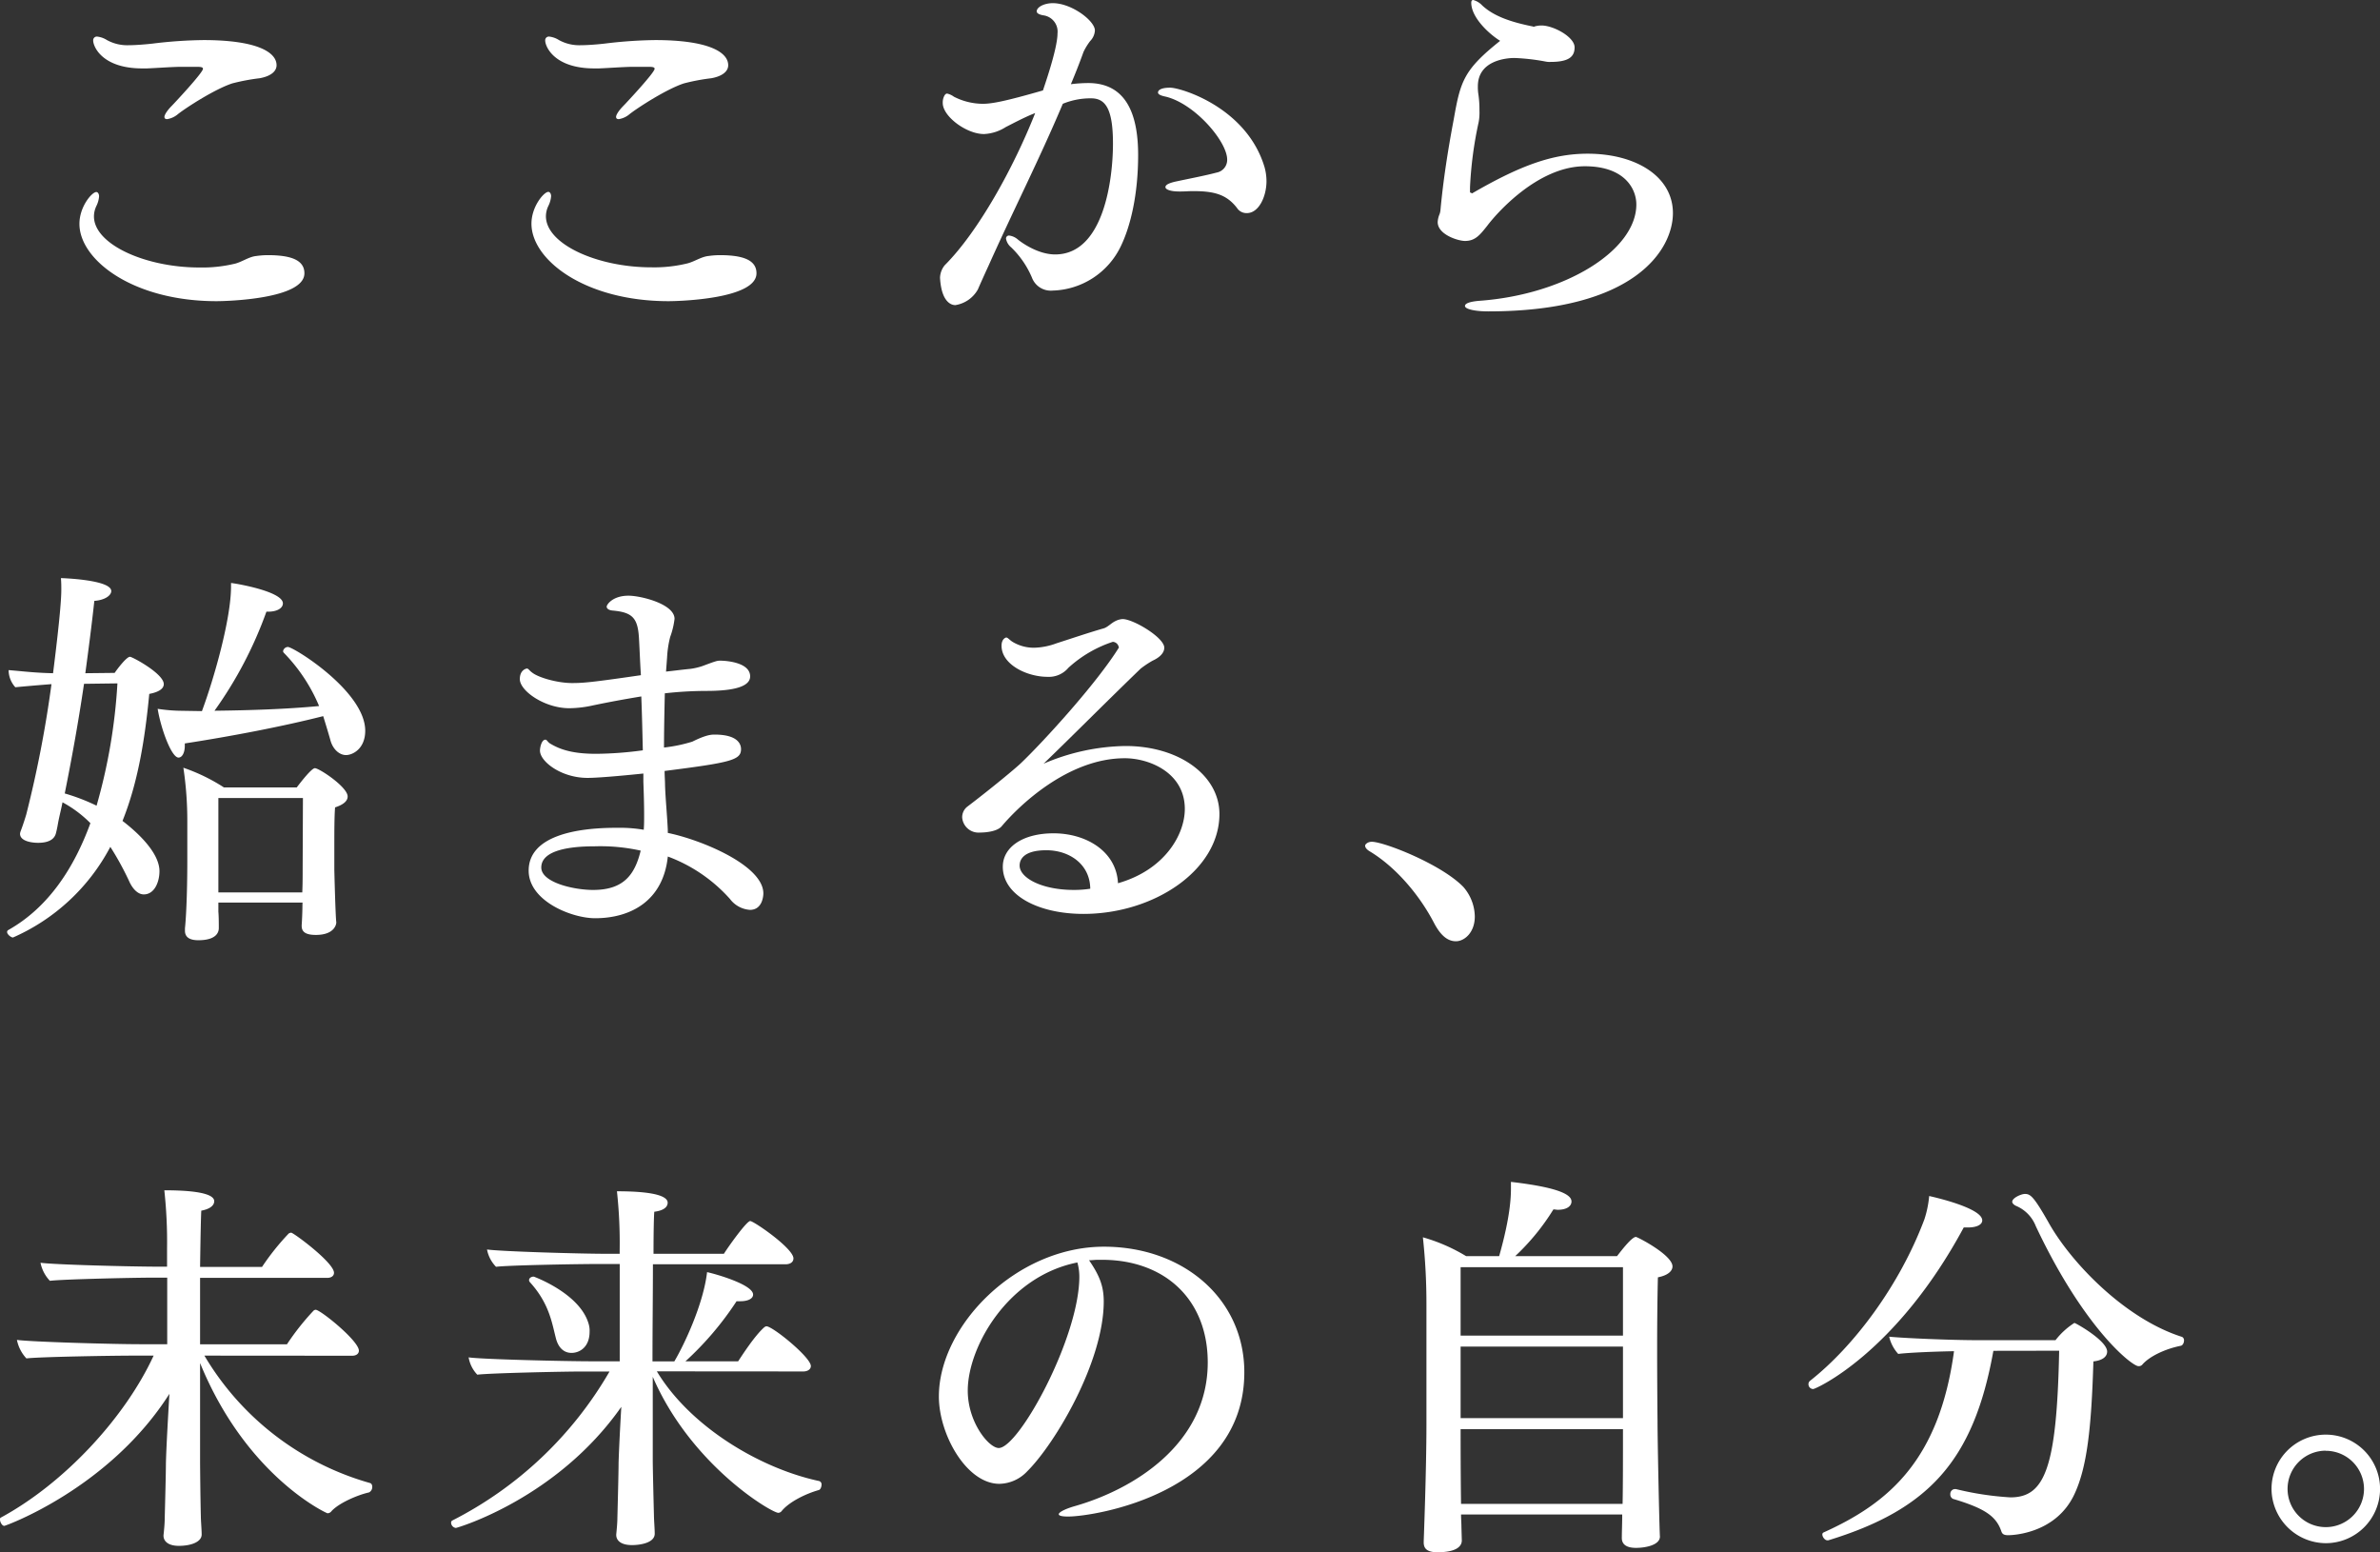
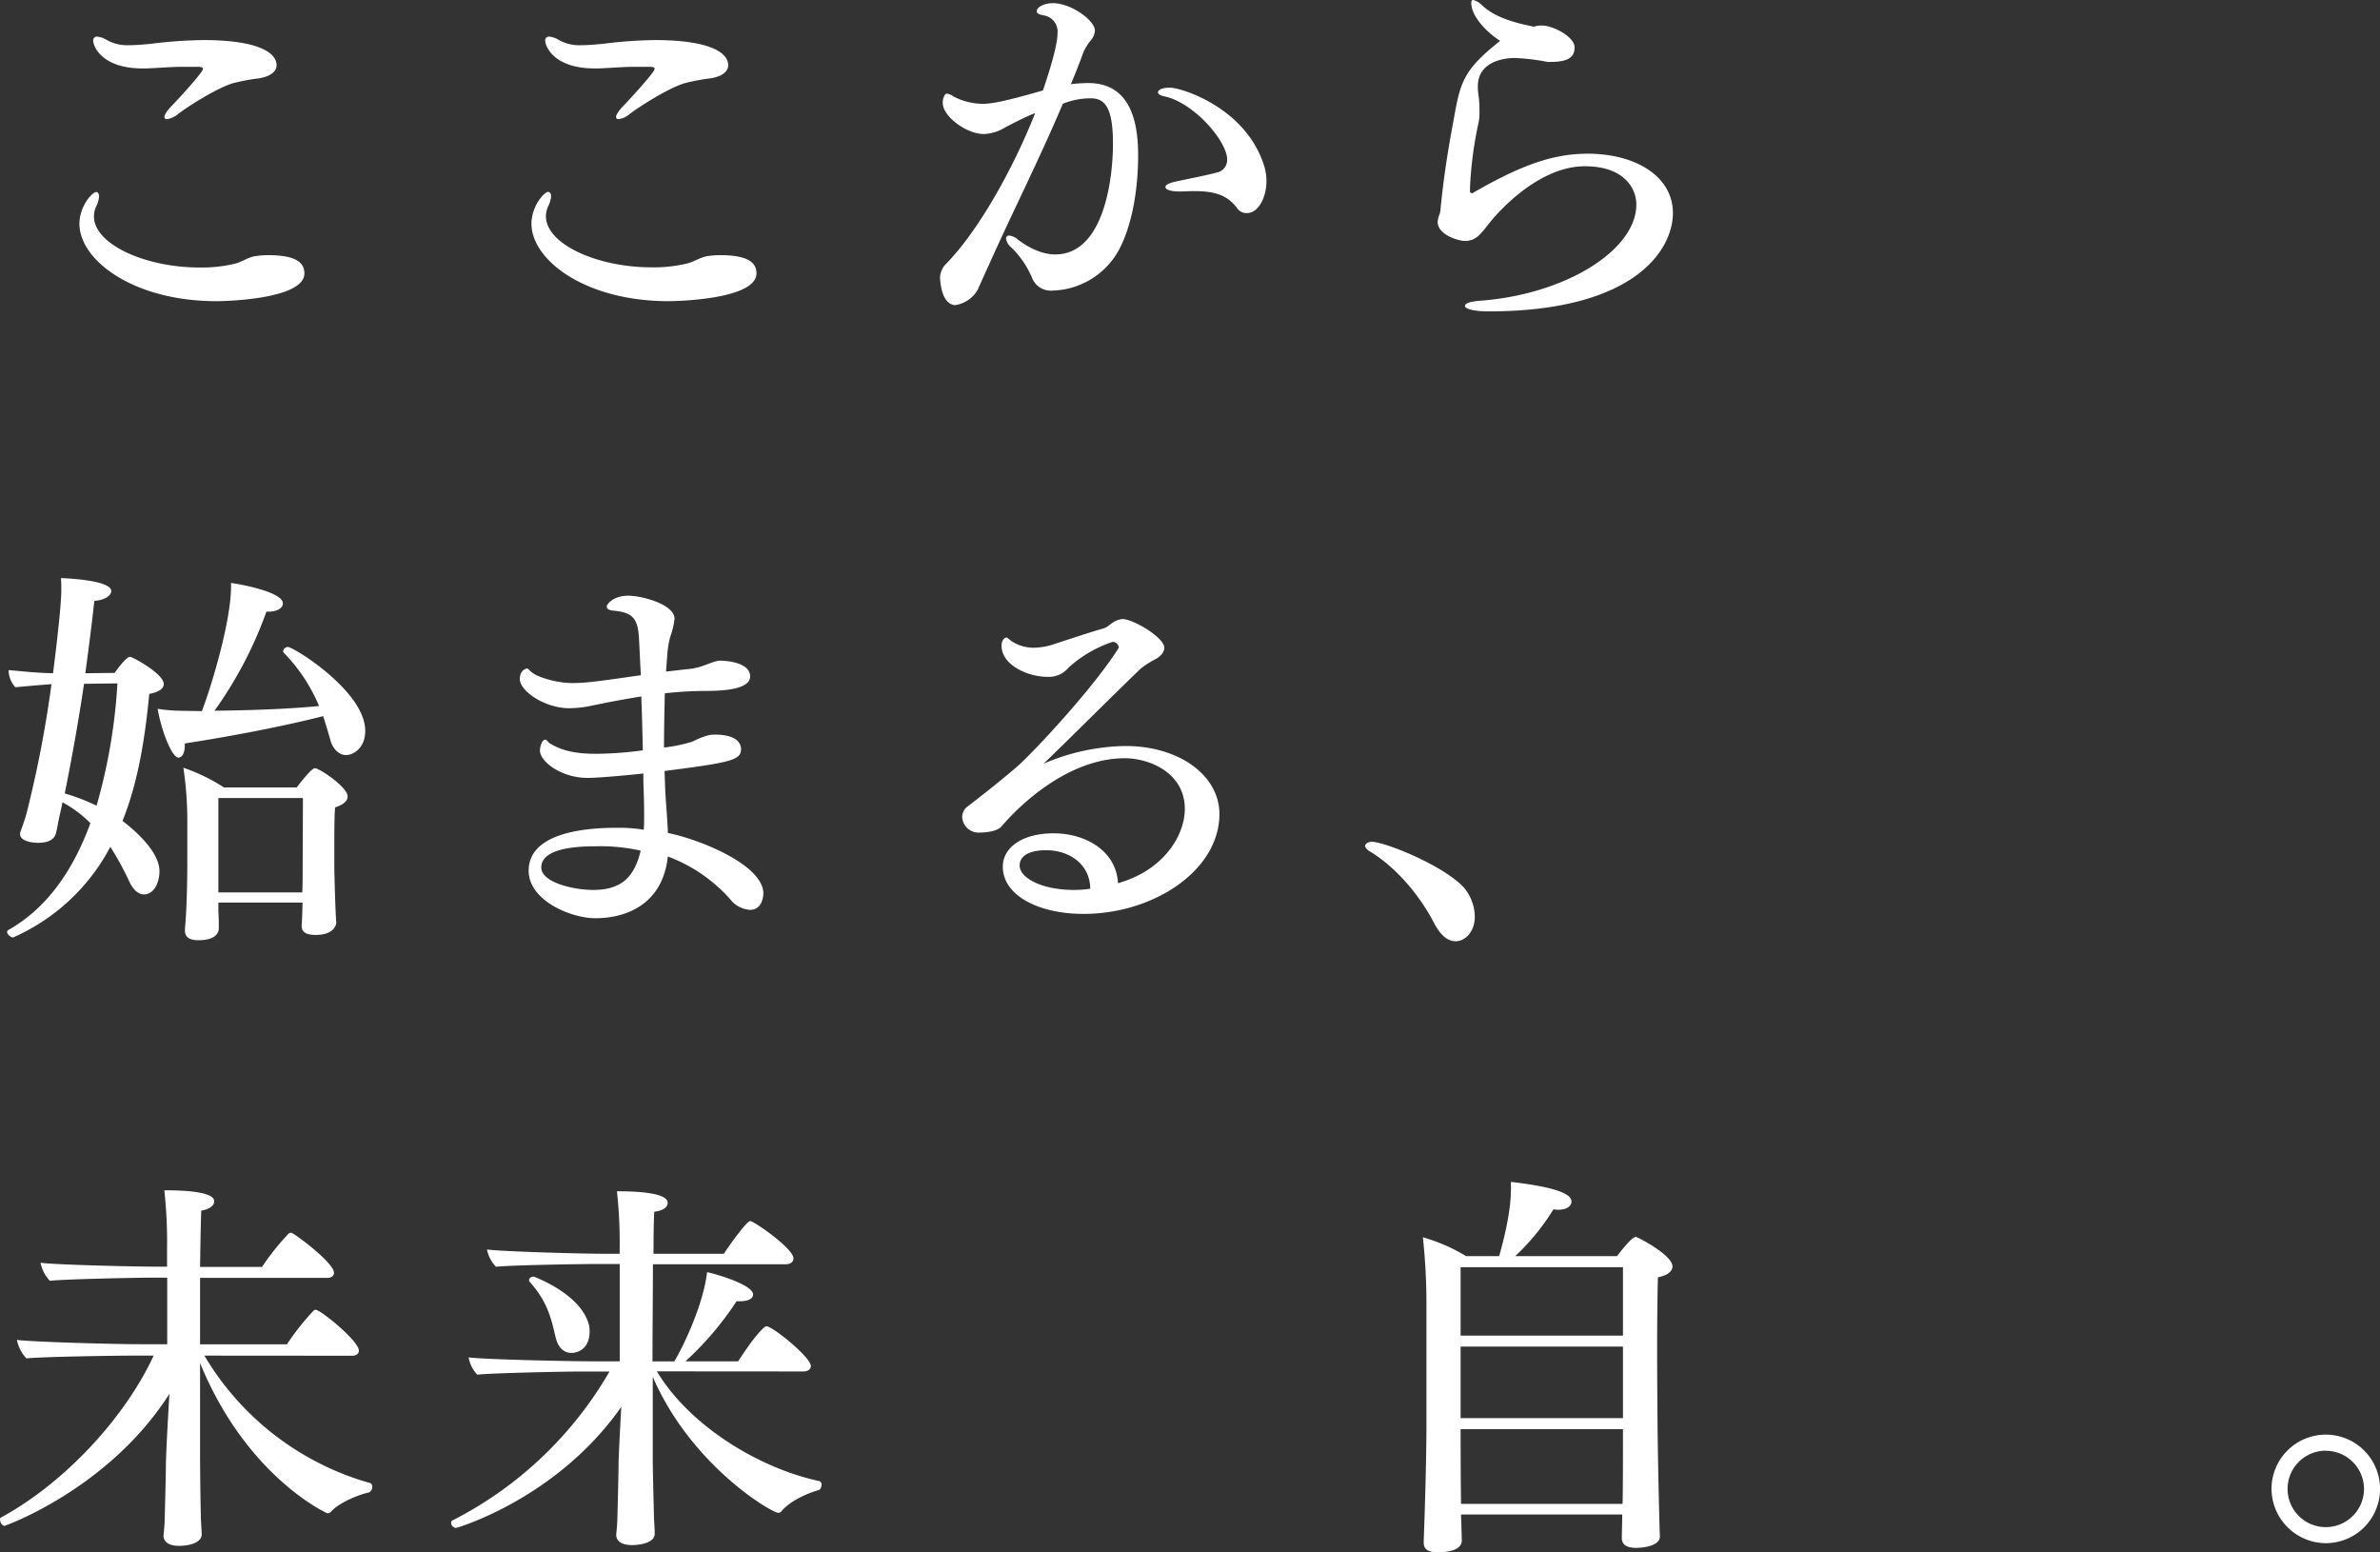
<svg xmlns="http://www.w3.org/2000/svg" viewBox="0 0 435.96 284.29">
  <rect x="0" y="0" width="435.96" height="284.29" fill="#333333" stroke="none" />
  <defs>
    <style>.cls-1{fill:#fff;}</style>
  </defs>
  <g id="テキスト">
    <path class="cls-1" d="M39.68,55.16C24.34,55.16,14.55,47.6,14.55,41c0-3.17,2.3-5.83,3.09-5.83.29,0,.51.36.51.79a4.85,4.85,0,0,1-.51,1.8,4.43,4.43,0,0,0-.43,1.87c0,5.12,9.43,9.36,19.3,9.36a25.6,25.6,0,0,0,6.62-.72C44.5,47.88,45.65,47,47,46.88a15.15,15.15,0,0,1,2-.15c3.74,0,6.76.65,6.76,3.31C55.8,54.8,41.4,55.16,39.68,55.16ZM32.76,12.24c-2.23.07-4.1.22-5.83.29h-.86c-7.35,0-9-4-9-5.11a.67.67,0,0,1,.72-.72,4.22,4.22,0,0,1,1.8.64,7.71,7.71,0,0,0,4,.94c1.22,0,2.95-.14,4.32-.29a82.25,82.25,0,0,1,9.36-.65c9.65,0,13.39,2.16,13.39,4.61,0,1.08-1,2-3.1,2.38a37.11,37.11,0,0,0-5,.94c-3.1,1-8.29,4.32-9.94,5.61a4,4,0,0,1-2,.94c-.36,0-.5-.15-.5-.43s.36-1,1.29-1.95c.36-.36,5.77-6.12,5.77-6.84,0-.29-.37-.36-1.08-.36Z" />
    <path class="cls-1" d="M122.48,55.16c-15.34,0-25.13-7.56-25.13-14.19,0-3.17,2.3-5.83,3.09-5.83.29,0,.51.36.51.79a4.85,4.85,0,0,1-.51,1.8A4.43,4.43,0,0,0,100,39.6c0,5.12,9.43,9.36,19.3,9.36a25.6,25.6,0,0,0,6.62-.72c1.37-.36,2.52-1.22,3.89-1.36a15.15,15.15,0,0,1,2-.15c3.74,0,6.76.65,6.76,3.31C138.6,54.8,124.2,55.16,122.48,55.16Zm-6.92-42.92c-2.23.07-4.1.22-5.83.29h-.86c-7.35,0-9-4-9-5.11a.67.67,0,0,1,.72-.72,4.22,4.22,0,0,1,1.8.64,7.71,7.71,0,0,0,4,.94c1.22,0,3-.14,4.32-.29A82.25,82.25,0,0,1,120,7.34c9.65,0,13.39,2.16,13.39,4.61,0,1.08-1,2-3.1,2.38a37.11,37.11,0,0,0-5,.94c-3.1,1-8.28,4.32-9.94,5.61a4,4,0,0,1-2,.94c-.36,0-.5-.15-.5-.43s.36-1,1.29-1.95c.36-.36,5.77-6.12,5.77-6.84,0-.29-.36-.36-1.08-.36Z" />
    <path class="cls-1" d="M184.25,23.26a8.08,8.08,0,0,1-4,1.29c-3.24,0-7.56-3.24-7.56-5.68A2.67,2.67,0,0,1,173,17.5c.14-.22.28-.36.5-.36a3.31,3.31,0,0,1,1.23.57,11.73,11.73,0,0,0,5.32,1.3c1.59,0,4-.43,11-2.45.14-.5,2.66-7.56,2.66-10.44a3,3,0,0,0-2.59-3.31c-.86-.15-1.22-.43-1.22-.72,0-.79,1.37-1.51,2.95-1.51,3.46,0,7.71,3.24,7.71,5a3,3,0,0,1-.87,1.94,11,11,0,0,0-1.22,2c-.72,2-1.51,4-2.31,5.9a26.83,26.83,0,0,1,3.17-.21c6.77,0,9.15,5.4,9.15,13.17,0,7.2-1.37,13-3.17,16.71a14.29,14.29,0,0,1-12.53,8.13,3.68,3.68,0,0,1-3.75-2.37,16.71,16.71,0,0,0-3.81-5.55,2.65,2.65,0,0,1-.94-1.58.54.54,0,0,1,.58-.58,3,3,0,0,1,1.58.72c.43.36,3.53,2.74,6.84,2.74,8.93,0,10.59-13.83,10.59-20.31s-1.44-8.28-4-8.28a13.25,13.25,0,0,0-5.19,1c-4.32,10.23-9,19.37-13.61,29.67-.43.93-1.51,3.31-1.94,4.32A5.74,5.74,0,0,1,175,55.88c-.29,0-2.52,0-2.81-5a3.79,3.79,0,0,1,.87-2.31c6.19-6.19,12.67-18,16.56-27.86C187.63,21.46,185,22.9,184.25,23.26Zm42.34,14.83c-1.94-2.52-4.25-3.09-8.07-3.09-.72,0-1.44.07-2.3.07H216c-1.58,0-2.52-.36-2.52-.8s.72-.79,2.16-1.08c2-.43,5-1,7.2-1.58a2.36,2.36,0,0,0,1.95-2.38c0-3.31-5.91-10.22-11.23-11.52-1-.21-1.44-.43-1.44-.79,0-.07,0-.86,2.23-.86,1.94,0,14,3.6,17.28,14.54a9.7,9.7,0,0,1,.36,2.59c0,2.74-1.37,5.84-3.6,5.84A2.07,2.07,0,0,1,226.59,38.09Z" />
    <path class="cls-1" d="M290.81,28.15c8.86,0,15.63,4.18,15.63,10.88,0,6.55-6.77,18-33.85,18-2.16,0-4.24-.36-4.24-1,0-.43.79-.79,2.66-.94,15.77-1.15,28.73-9.28,28.73-17.64,0-2.88-2.16-7-9.43-7-8.72,0-16.35,8.85-17.86,10.87-1.37,1.73-2.23,2.81-4.1,2.81-1.23,0-5-1.15-5-3.46a4.27,4.27,0,0,1,.28-1.29,3,3,0,0,0,.22-.8c.5-5.47,1.37-11.09,2.45-16.77,1.22-6.92,1.8-9,8.49-14.33C272.81,6.26,269.5,3.24,269.5.5c0-.36.14-.5.36-.5a3.49,3.49,0,0,1,1.65,1c2.09,1.94,5.12,3,9.08,3.81.14,0,.21.08.36.08s.21-.08.28-.08a5,5,0,0,1,1-.14h.15c2.16,0,6.05,2.09,6.05,4,0,1.73-1.08,2.67-4.4,2.67a3.54,3.54,0,0,1-.93-.07,38.45,38.45,0,0,0-5.69-.65c-1.44,0-6.7.43-6.7,5.18a8.54,8.54,0,0,0,.07,1.3,19.1,19.1,0,0,1,.22,3.17,9.35,9.35,0,0,1-.14,2.08,70.47,70.47,0,0,0-1.59,12v.86c0,.07.36.14.36.22C278.57,30.24,284.48,28.15,290.81,28.15Z" />
    <path class="cls-1" d="M21,123.24c.44-.65,2.16-2.95,2.81-2.95.43,0,6.19,3.1,6.19,5,0,.79-.79,1.44-2.66,1.8-.79,8.35-2.09,16.27-4.9,23.26,2.45,1.87,6.77,5.69,6.77,9.21,0,1.88-.86,4.25-2.88,4.25-.79,0-1.73-.57-2.52-2.09a54.23,54.23,0,0,0-3.6-6.62A36.91,36.91,0,0,1,2.38,171.7c-.36,0-1.08-.57-1.08-1a.41.41,0,0,1,.21-.36c7.28-4.1,12-11.23,15.05-19.58a21.65,21.65,0,0,0-5.11-3.82c-.22,1.15-.5,2.23-.72,3.31-.15.72-.22,1.37-.51,2.45-.14.43-.57,1.66-3.24,1.66-1.15,0-3.31-.29-3.31-1.66a1.93,1.93,0,0,1,.15-.57s.5-1.3,1-3a211.18,211.18,0,0,0,4.61-23.83c-2.73.21-6,.5-6.62.57a4.72,4.72,0,0,1-1.23-3v-.14c2.6.21,4.76.5,8.14.57.15-1.29,1.51-11.73,1.51-15.26,0-.65,0-1.37-.07-2.16.22,0,9.22.29,9.22,2.37,0,.8-1.15,1.66-3.1,1.8-.5,4.61-1.08,9-1.65,13.25Zm-5.61,2c-1.08,7.34-2.31,14-3.53,20.08a36.17,36.17,0,0,1,5.83,2.24,102.34,102.34,0,0,0,3.82-22.4Zm21.6,5c2.23-6,5.33-16.92,5.33-22.82v-.65c1.73.22,9.5,1.66,9.5,3.74,0,.8-.93,1.52-2.73,1.52h-.29a73.85,73.85,0,0,1-9.51,18.14c6.34-.07,13.18-.29,19.16-.86A31.14,31.14,0,0,0,52,119.57a.58.58,0,0,1-.15-.29.93.93,0,0,1,.87-.79c1.08,0,14.18,8.14,14.18,15.34,0,3.31-2.3,4.46-3.52,4.46s-2.45-1.08-2.88-2.81c-.37-1.29-.8-2.73-1.3-4.32-7.35,1.87-16.71,3.67-25.35,5v.43c0,1.3-.5,2.16-1.15,2.16-1.3,0-3.24-5.33-3.82-8.93a30.45,30.45,0,0,0,4.4.36Zm18.43,35.07H40v1.66c.08.86.08,2.23.08,3,0,.5-.15,2.23-3.75,2.23-1.51,0-2.45-.5-2.45-1.73V170c.15-1.29.43-5.54.43-12.45v-7a65.27,65.27,0,0,0-.72-9.94,33.76,33.76,0,0,1,7.42,3.6H54.36c.87-1.15,2.74-3.52,3.32-3.52.79,0,6,3.45,6,5.18,0,.72-.57,1.44-2.3,2-.14,1.58-.14,4.82-.14,7.2v4.1c0,.36.21,8.64.36,9.72V169s-.08,2.23-3.75,2.23c-2.09,0-2.59-.72-2.59-1.66v-.14c.07-.87.14-2.67.14-3.75Zm.07-19.15H40v17.28H55.37c.07-1.51.07-3.31.07-4.61Z" />
    <path class="cls-1" d="M122.33,152.55c6,1.22,17.5,5.9,17.5,11.09,0,.21-.07,3-2.45,3a5,5,0,0,1-3.67-2,28.57,28.57,0,0,0-11.38-7.77c-.86,8.21-6.91,11.3-13.32,11.3-4.32,0-12.17-3.17-12.17-8.71,0-6.41,8.79-7.85,16-7.85h1.08a25.48,25.48,0,0,1,4,.36c.07-.86.07-1.8.07-2.73,0-2-.07-4.18-.14-6.05v-1.52c-1.44.15-7.78.8-10.23.8-4.82,0-8.71-3-8.71-5,0-.58.29-2,1-2,.29,0,.43.51,1,.79,2.3,1.37,5,1.8,8.35,1.8a67,67,0,0,0,8.49-.64c-.07-3-.14-6.34-.28-9.87-3.1.51-6.2,1.08-8.93,1.66a20.66,20.66,0,0,1-4.25.5c-4.54,0-9.07-3.17-9.07-5.33,0-1.72,1.22-1.94,1.29-1.94.29,0,.44.36.94.72,1.15.94,4.68,1.94,7.34,1.94,2.09,0,3.68-.14,12.61-1.44-.15-2.16-.22-4.46-.36-6.84-.22-3.67-1.23-4.68-4.83-5-.72-.07-1.08-.36-1.08-.72s1.08-2,4-2c2.23,0,8.43,1.51,8.43,4.24a14.55,14.55,0,0,1-.8,3.32,19.26,19.26,0,0,0-.57,3.81L122,123c1.37-.14,2.88-.35,4.47-.5a11.83,11.83,0,0,0,2.16-.5c2.52-.94,2.73-1,3.31-1,1,0,5.47.29,5.47,2.88,0,2.3-4.54,2.66-8,2.66a69.21,69.21,0,0,0-7.63.44c-.08,3.52-.15,7-.15,9.93a27.77,27.77,0,0,0,5.19-1.08c2.59-1.29,3.52-1.29,4.1-1.29,4.1,0,4.82,1.65,4.82,2.66,0,2-1.8,2.45-14,4,0,.94.08,1.8.08,2.59.07,2.31.36,5.26.5,8.07ZM108.94,155c-5.91,0-9.79,1.15-9.79,3.88s5.9,4.11,9.5,4.11c5.54,0,7.63-2.74,8.71-7.2A34.16,34.16,0,0,0,108.94,155Z" />
    <path class="cls-1" d="M204.92,118.49a1.17,1.17,0,0,0-1.08-.94,22.41,22.41,0,0,0-8.14,4.76,4.66,4.66,0,0,1-3.82,1.65c-3.74,0-8.42-2.23-8.42-5.69,0-1.29.79-1.51.86-1.51.29,0,.58.43,1.15.79a7.53,7.53,0,0,0,4,1.08,12.53,12.53,0,0,0,4-.79c2.45-.79,6.33-2.09,8.64-2.74.79-.21,1.44-1,2.23-1.36a3.31,3.31,0,0,1,1.3-.36c1.94,0,7.63,3.38,7.63,5.25,0,.87-.72,1.73-2.16,2.38a18.54,18.54,0,0,0-2.16,1.44c-6.34,6.12-13,12.82-17.79,17.42a39.23,39.23,0,0,1,15-3.24c9.86,0,17.21,5.4,17.21,12.46,0,10.3-12,18.29-24.91,18.29-8.21,0-14.77-3.38-14.77-8.64,0-3.6,3.68-6.12,9.29-6.12,6,0,11.52,3.31,11.81,9.14,8.57-2.44,12.24-8.92,12.24-13.6,0-6.63-6.48-9.29-11-9.29-10.45,0-19.45,8.78-22.54,12.45-.72.87-2.59,1.16-4,1.16a3,3,0,0,1-3.24-2.74,2.45,2.45,0,0,1,.86-1.94c4.75-3.61,9.14-7.28,9.94-8.07,4-3.82,13.82-14.54,17.93-21.17Zm-13.25,37.23c-4.18,0-4.9,1.72-4.9,2.8,0,2.24,4,4.47,9.94,4.47a19.88,19.88,0,0,0,3-.22C199.66,158.24,195.84,155.72,191.67,155.72Z" />
    <path class="cls-1" d="M262.66,169c-2.67-5.12-7-10.23-11.81-13.11-.58-.36-.79-.72-.79-1s.5-.72,1.22-.72c2.23,0,12.75,4.11,16.78,8.28a8.42,8.42,0,0,1,2.09,5.4c0,3-1.95,4.54-3.46,4.54S263.88,171.34,262.66,169Z" />
    <path class="cls-1" d="M37.44,248.28a51.55,51.55,0,0,0,30.32,23.33c.29.07.43.36.43.72a1.12,1.12,0,0,1-.58,1c-2.23.5-5.61,2-6.91,3.46a.89.89,0,0,1-.72.36c-.14,0-14.83-6.7-23.33-27.51v17.93c0,1.3.07,7.56.14,10.15,0,.72.15,2.45.15,3.32,0,1.36-1.94,2.08-4.18,2.08-1.87,0-2.81-.79-2.81-1.87v-.07c.08-.72.22-2.09.22-3,.07-2.74.22-8.43.22-10.09.07-3.09.43-9.21.64-12.81C20,272.62,1,279.46.79,279.46c-.43,0-.79-.72-.79-1.15,0-.14,0-.29.14-.36,11.6-6.27,22.76-18.29,28-29.67h-4c-3.45,0-17,.22-19.3.51A6.91,6.91,0,0,1,3.1,245.4c2.44.36,17.57.79,22.53.79h5V234H27.87c-3.46,0-16.42.29-18.73.58a6.7,6.7,0,0,1-1.72-3.31c2.45.36,16.77.72,21.74.72H30.6V228.7A86.88,86.88,0,0,0,30.1,218c8.06,0,9.14,1.22,9.14,2s-.79,1.44-2.37,1.73c-.08,1.51-.15,5.4-.22,10.3H48a45,45,0,0,1,4.89-6.12,1.1,1.1,0,0,1,.44-.15c.43,0,7.85,5.48,7.85,7.35,0,.58-.51.93-1.23.93H36.65v12.17H52.56a45.71,45.71,0,0,1,4.9-6.19.77.77,0,0,1,.36-.14c.87,0,7.92,5.69,7.92,7.49,0,.57-.5.93-1.22.93Z" />
    <path class="cls-1" d="M120.32,251.16c6.12,10.16,18.93,17.79,29.73,20.09a.63.63,0,0,1,.44.65c0,.43-.22.94-.51,1-2.3.65-5.33,2.09-6.77,3.81a.83.83,0,0,1-.64.36c-1.23,0-16-8.71-23-24.91v15.27c0,1.29.15,7.56.22,10.15,0,.72.14,2.45.14,3.31,0,1.66-2.59,2.09-4.17,2.09-1.95,0-2.88-.79-2.88-1.87v-.07c.07-.72.21-2.09.21-3,.07-2.74.22-8.42.22-10.08.07-2.45.29-6.77.5-10.3-11.81,16.85-30.1,22.18-30.31,22.18a1,1,0,0,1-.87-1,.41.41,0,0,1,.22-.36,69.82,69.82,0,0,0,28.8-27.29h-5c-3.53,0-16.85.29-19.22.58a6.07,6.07,0,0,1-1.59-3.17c2.45.36,17.64.72,22.68.72h5V231.5H109.3c-3.53,0-16.06.22-18.44.51a6.16,6.16,0,0,1-1.65-3.17c2.45.36,16.92.79,22,.79h2.3v-.72a87,87,0,0,0-.5-10.73c8.21,0,9.29,1.3,9.29,2.09s-.72,1.44-2.45,1.66c-.07.79-.14,3.67-.14,7.7h12.89c.86-1.37,4.17-6,4.82-6s7.92,5,7.92,6.84c0,.73-.65,1.08-1.44,1.08H119.6c0,5.19-.08,11.74-.08,17.79h4c1.87-3.17,5.32-10.51,6-16.35,1.73.37,8.43,2.31,8.43,4.11,0,.72-.87,1.22-2.38,1.22h-.65a57.42,57.42,0,0,1-9.36,11h9.65c.58-.86,3-4.68,4.82-6.26.15-.08.22-.15.37-.15,1.15,0,8.13,5.69,8.13,7.27,0,.65-.65,1-1.37,1Zm-12.46-8.57a4.15,4.15,0,0,1,.14,1.3c0,2.88-1.87,3.89-3.31,3.89s-2.45-1-2.88-2.74c-.72-2.81-1.22-6.33-4.75-10.22a.57.57,0,0,1-.15-.36c0-.36.36-.65.87-.65C97.78,233.81,106.35,236.91,107.86,242.59Z" />
-     <path class="cls-1" d="M202.18,238.35c0,11.08-8.93,26.06-14,31.1a7.19,7.19,0,0,1-5.11,2.31c-6,0-11.09-9-11.09-16,0-12.89,14.11-27.43,30.24-27.43,14.55,0,25.71,9.57,25.71,23,0,22.1-27.51,26.42-32.26,26.42-1.15,0-1.73-.14-1.73-.43s.86-.86,2.81-1.44c10.94-3.09,24.48-11.45,24.48-26.35,0-11.59-7.92-18.8-19.37-18.8h-.79c-.5,0-1,.08-1.58.08C201.39,233.59,202.18,235.54,202.18,238.35Zm-24.91,16.34c0,5.83,3.88,10.51,5.68,10.51,3.68,0,14.76-20.23,14.76-31.39a9.59,9.59,0,0,0-.36-2.59C184.61,233.74,177.27,246.7,177.27,254.69Z" />
    <path class="cls-1" d="M304.06,281.41c0,1.58-2.66,2.08-4.39,2.08s-2.59-.64-2.59-1.8.07-2.59.07-4.32H267.63c0,.8.07,1.59.07,2.31l.07,2.45c0,1.08-1,2.16-4.46,2.16-1.88,0-2.52-.65-2.52-1.8v-.15c0-.21.5-12.89.5-21.6v-21.6a113.11,113.11,0,0,0-.65-12.53,32.21,32.21,0,0,1,7.92,3.45h6.05c2-7.05,2.16-10.65,2.16-12.45v-1.15c9.94,1.15,11.09,2.66,11.09,3.6,0,.79-.79,1.51-2.52,1.51-.22,0-.51-.07-.79-.07a41.78,41.78,0,0,1-7,8.56h18.65c1-1.29,2.74-3.52,3.46-3.52.29,0,6.7,3.31,6.7,5.4,0,.86-.87,1.65-2.67,2-.07,2.45-.14,7.64-.14,12.82,0,6.84.07,13.54.07,13.54,0,3.24.29,17.78.43,21Zm-6.77-49.33H267.55v12.53h29.74Zm0,14.55H267.55v13.1h29.74Zm0,15.12H267.55v.43c0,1.44,0,7.78.08,13.25h29.59c.07-2.81.07-9.07.07-13Z" />
-     <path class="cls-1" d="M332.14,254.4a.87.87,0,0,1-.87-.86.77.77,0,0,1,.29-.65c8.06-6.34,16.42-17.5,20.95-29.59a19.28,19.28,0,0,0,.87-4.25c.65.14,9.72,2.16,9.72,4.46,0,.72-.86,1.3-2.67,1.3h-.72C347.26,247.92,332.57,254.4,332.14,254.4Zm33-7c-3.61,20.16-11.89,29.09-30.25,34.71h-.14c-.51,0-.94-.65-.94-1.08a.38.38,0,0,1,.22-.36c11.81-5.33,21.17-13.11,23.9-33.2-4,.07-8.71.29-10.22.5a7.11,7.11,0,0,1-1.66-3.16c2.67.28,11.52.64,16,.64h14.47a13.65,13.65,0,0,1,3.46-3.16c.21,0,6,3.24,6,5.25,0,.79-.64,1.59-2.52,1.8-.36,12.1-1.15,19.44-3.52,24.41-3.53,7.42-11.88,7.42-12.1,7.42-.86,0-1.08-.29-1.22-.65-.94-2.81-3-4.25-8.86-6a.87.87,0,0,1-.51-.86.89.89,0,0,1,.8-.94h.21a55.2,55.2,0,0,0,10,1.52c6.27,0,8.5-5.26,8.93-26.86Zm27.29,2.52a.87.87,0,0,1-.72.29c-1.16,0-9.94-6.84-18.8-25.64a6.66,6.66,0,0,0-3.67-3.74c-.43-.22-.65-.51-.65-.72,0-.72,1.66-1.44,2.31-1.44,1,0,1.58.36,4.32,5.18,4,7.2,13.89,17.64,24.48,21a.68.68,0,0,1,.36.64c0,.44-.22.94-.65,1C396.58,247.06,393.7,248.43,392.41,249.94Z" />
    <path class="cls-1" d="M416.09,272.69a9.94,9.94,0,1,1,9.94,9.94A10,10,0,0,1,416.09,272.69Zm9.94-7a7,7,0,1,0,7,7A7,7,0,0,0,426,265.71Z" />
  </g>
</svg>